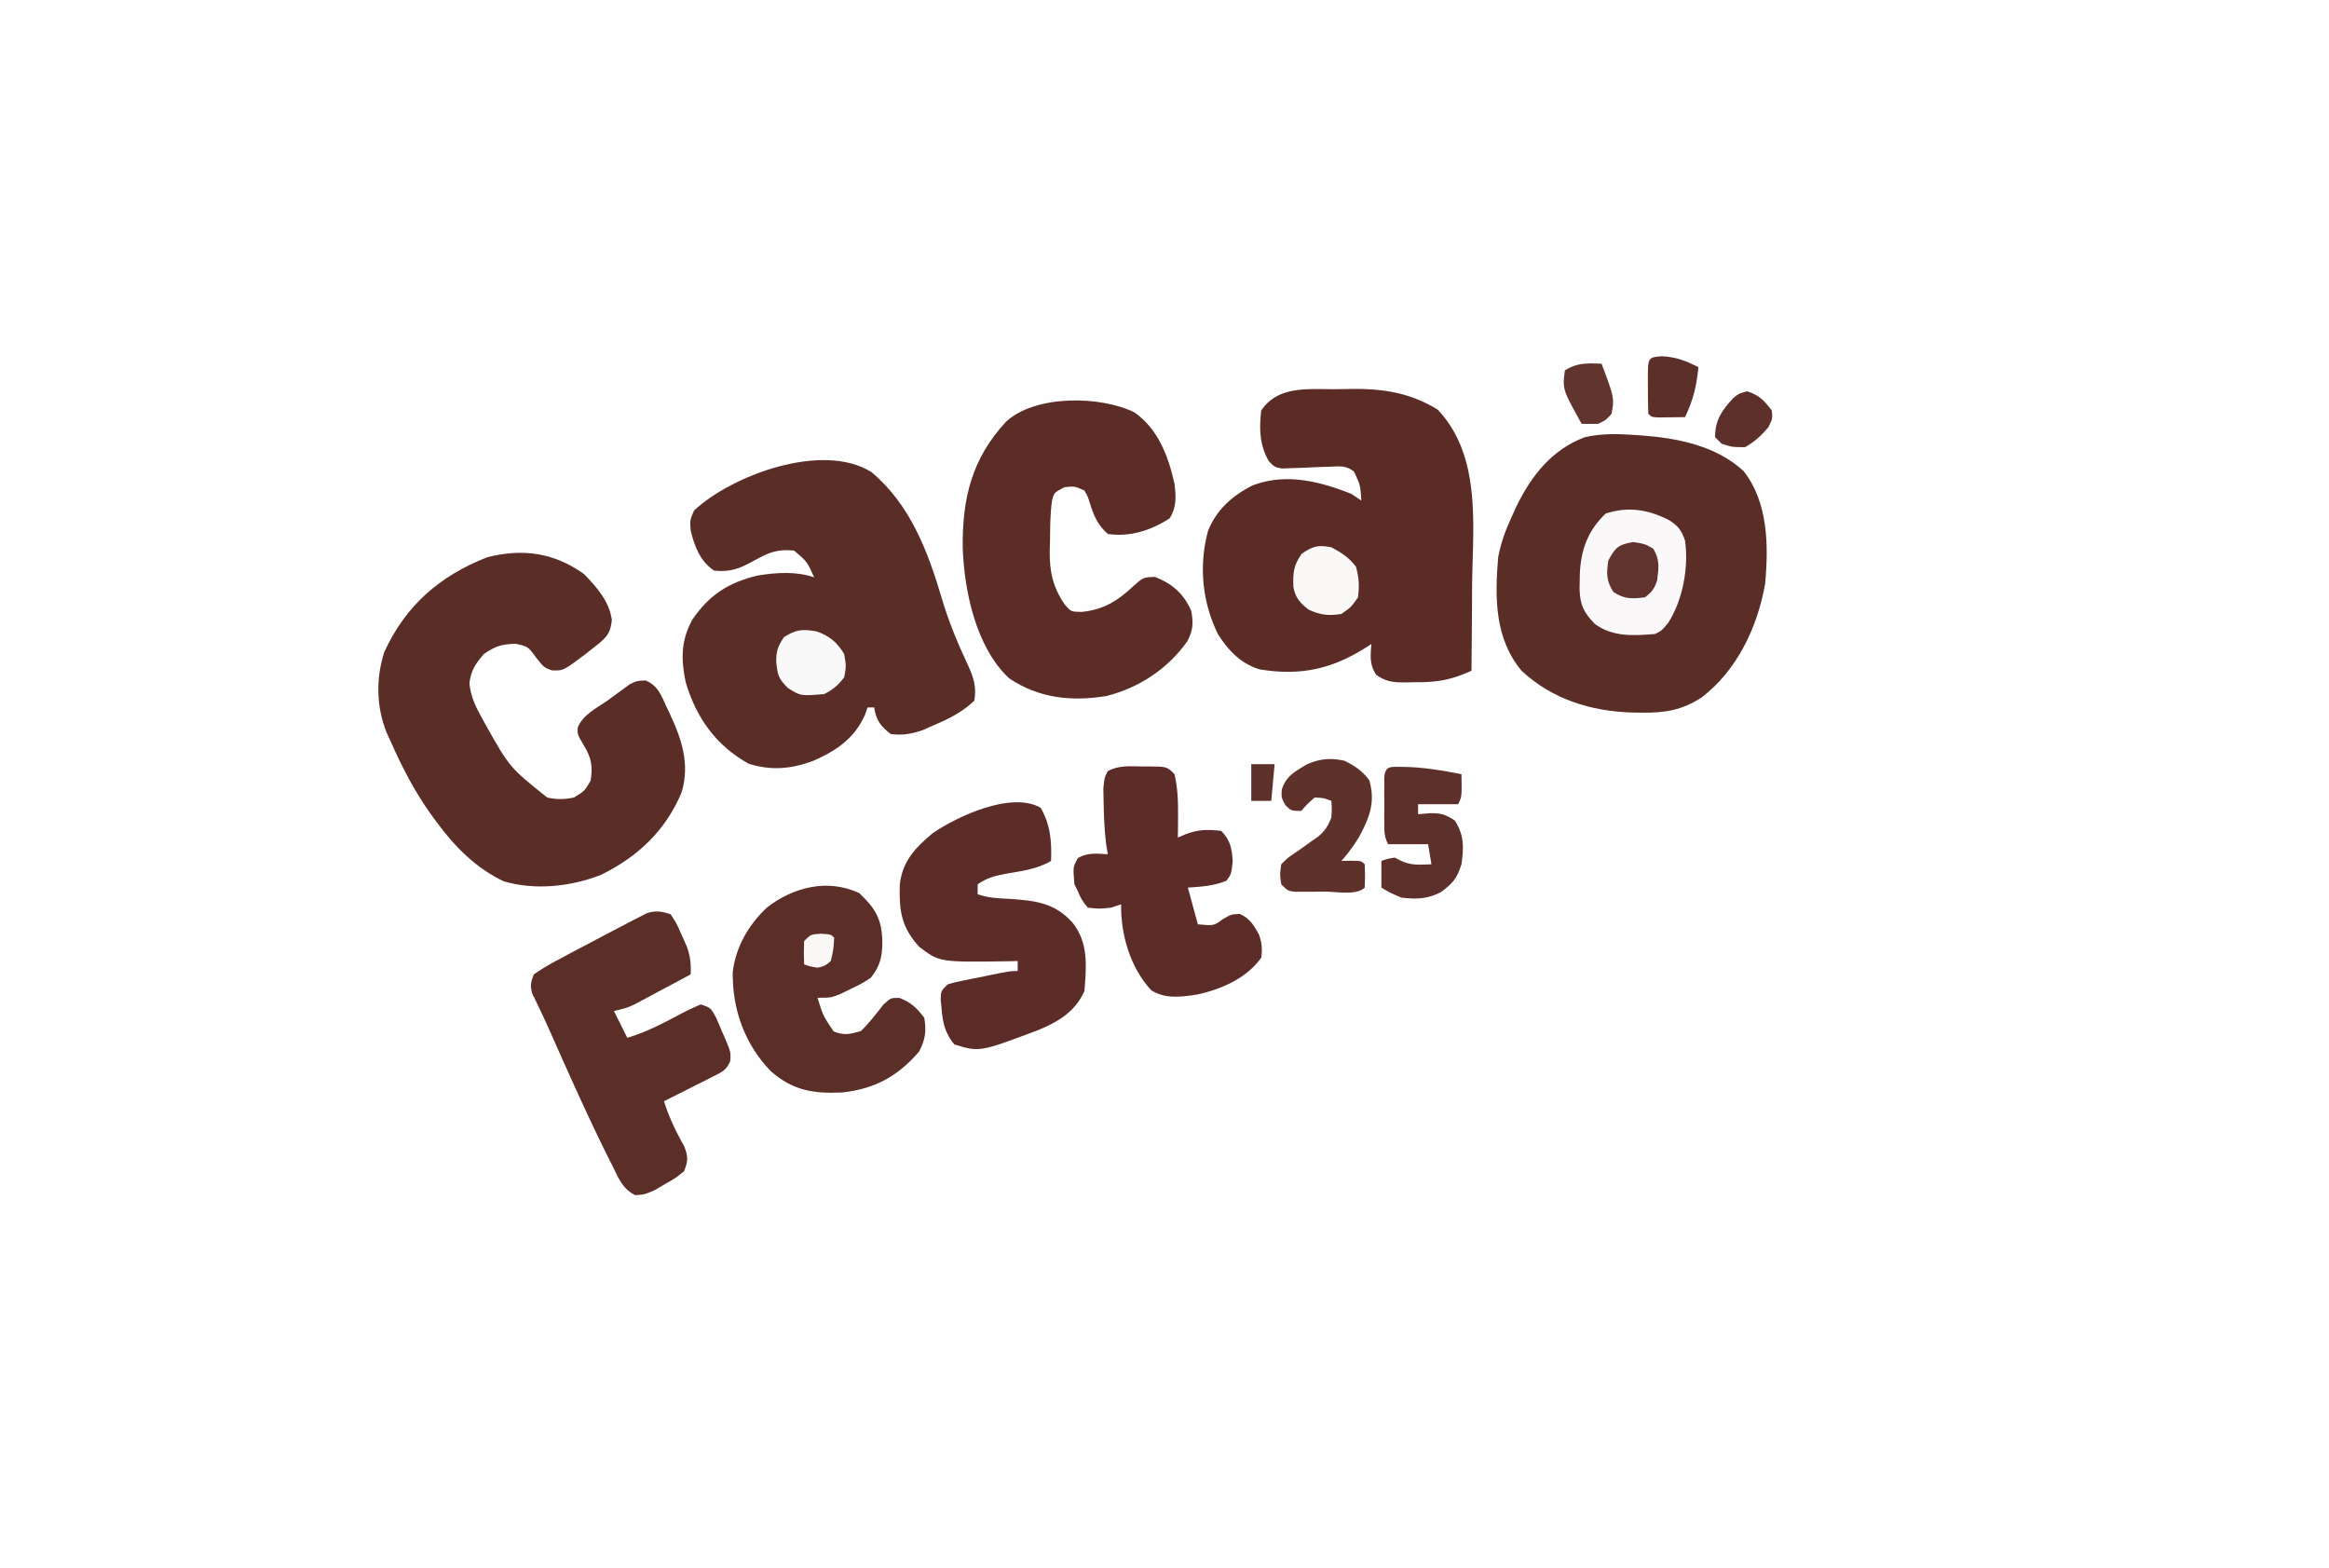
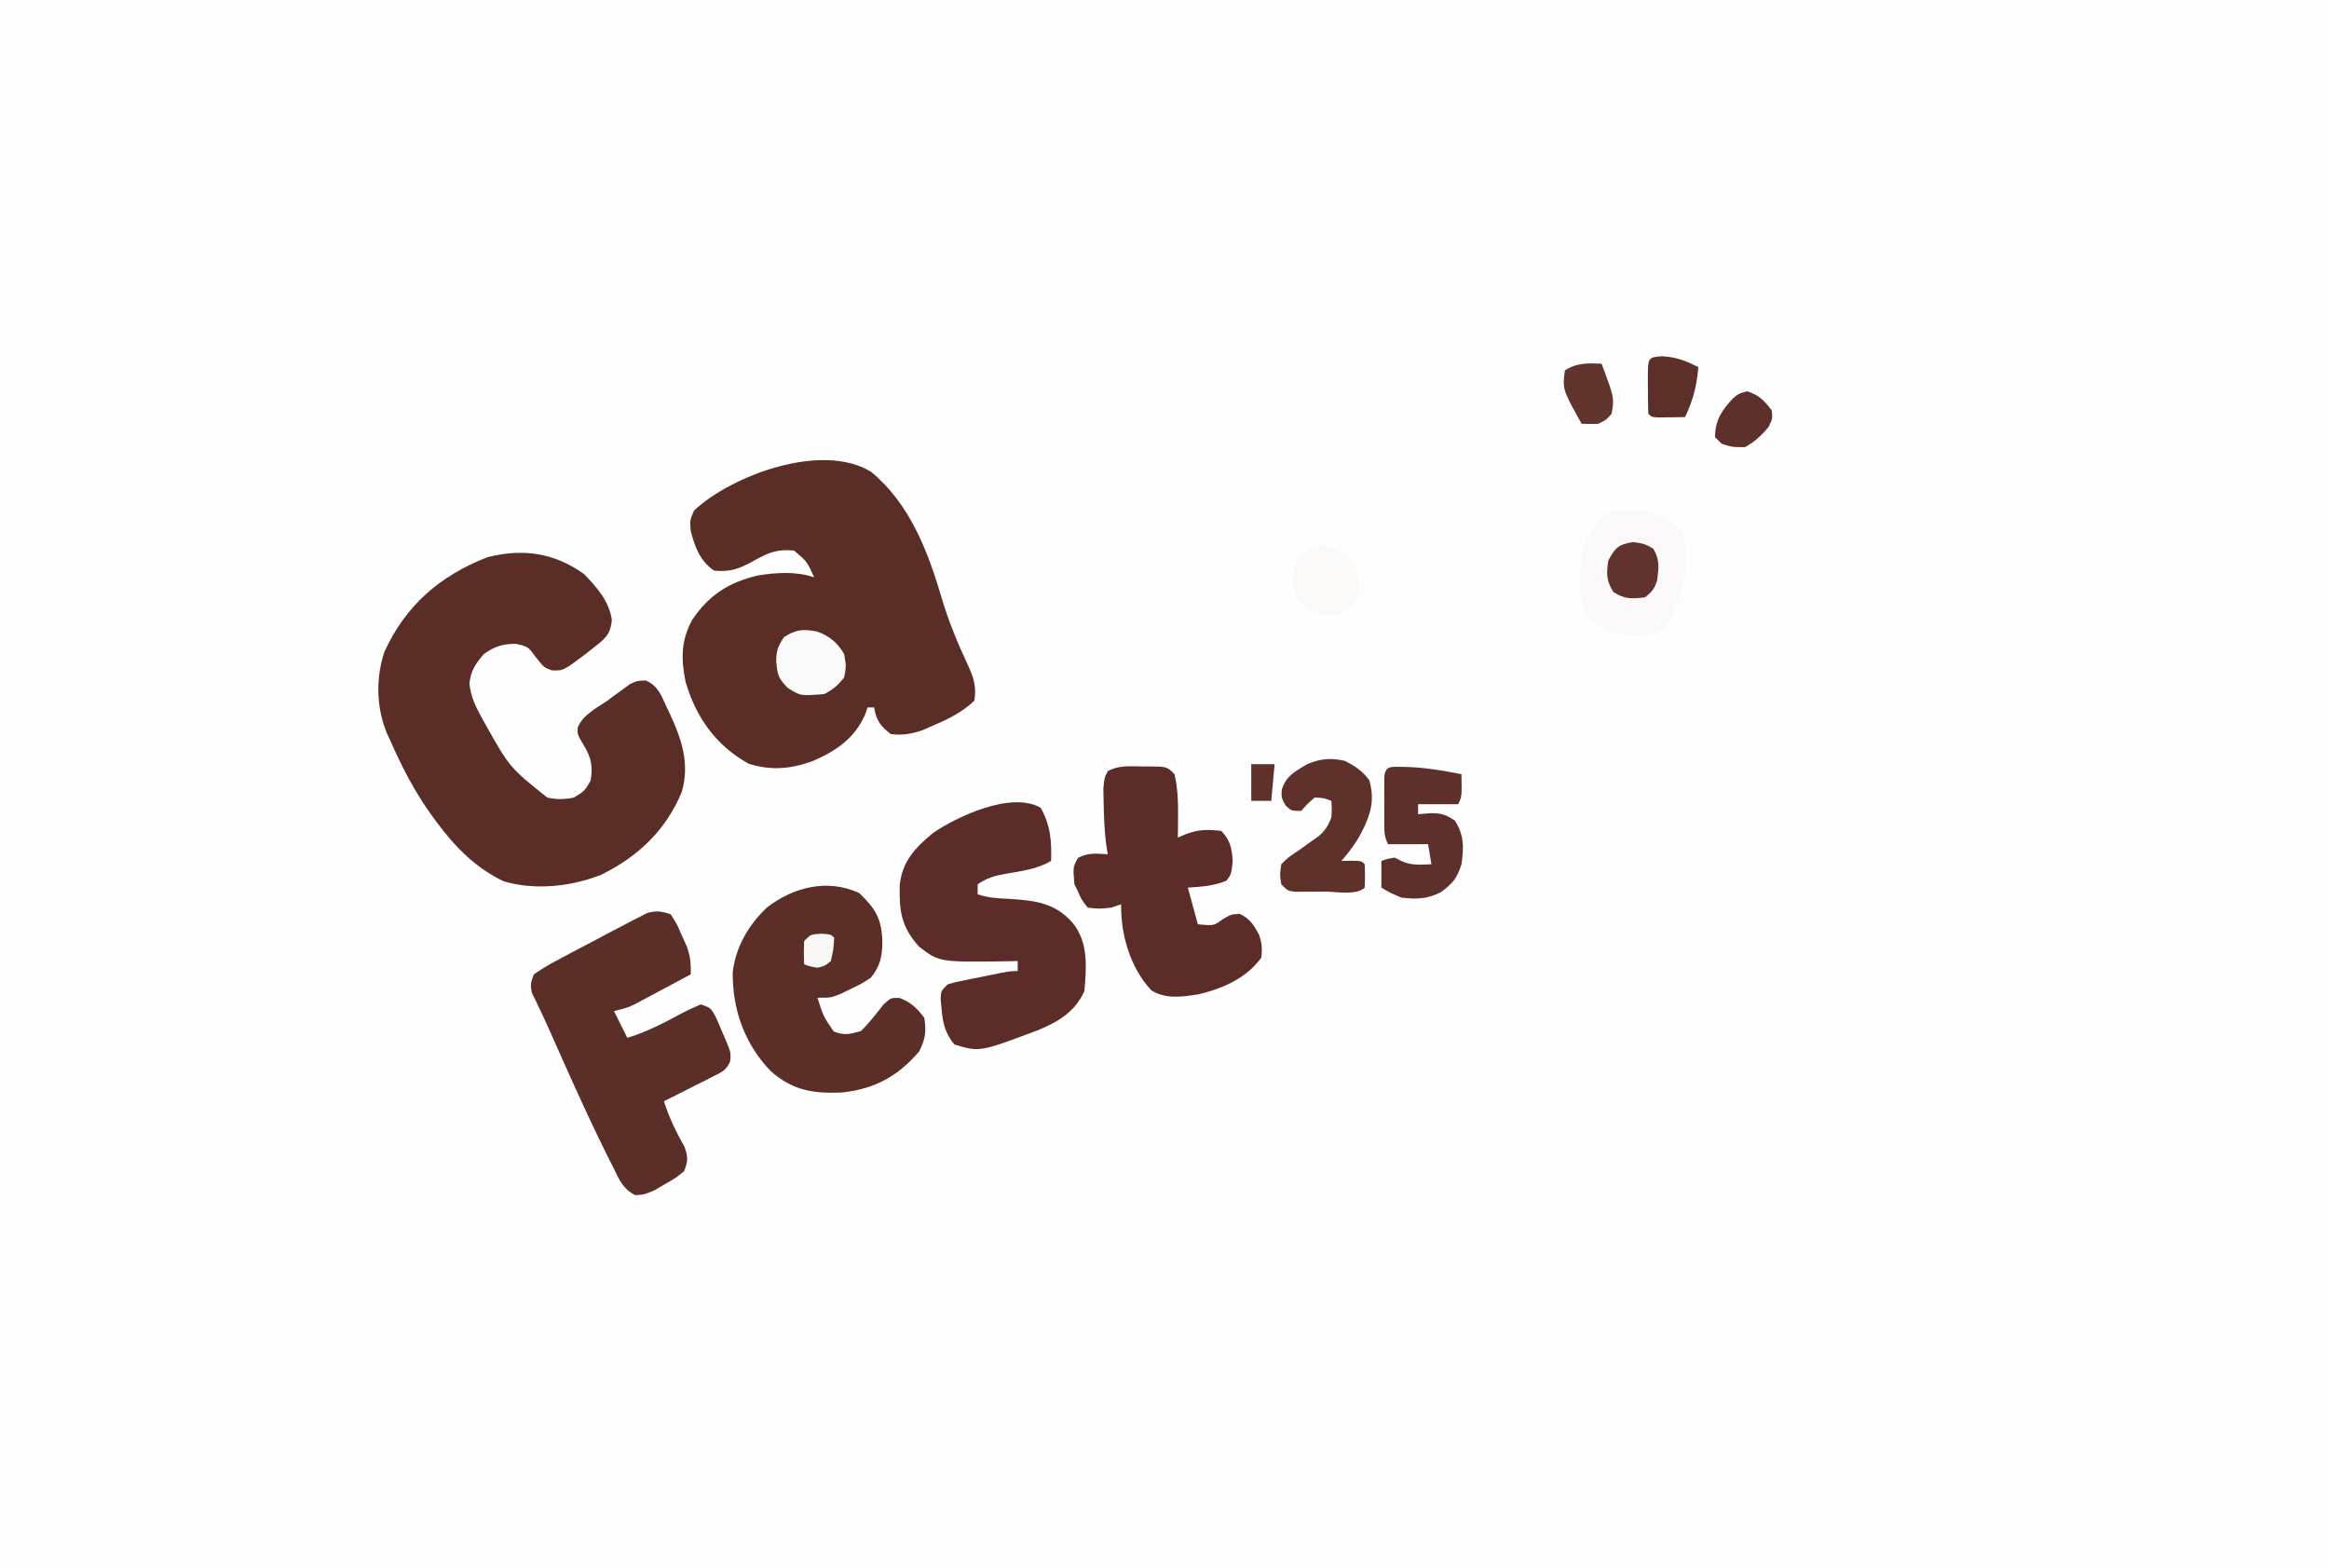
<svg xmlns="http://www.w3.org/2000/svg" data-bbox="0 0 698 470" height="470" width="698" data-type="ugc">
  <g>
    <path fill="#FEFEFE" d="M0 0h698v470H0z" />
    <path fill="#5B2D27" d="M261.125 141.438c11.59 9.629 16.941 23.713 21.098 37.771 2.037 6.86 4.71 13.403 7.757 19.874 1.762 3.796 2.763 6.738 2.02 10.917-3.598 3.384-7.425 5.31-11.937 7.25l-3.59 1.579c-3.457 1.166-5.862 1.547-9.473 1.171-3.049-2.307-4.457-4.201-5-8h-2l-.75 2.188c-3.167 7.127-8.525 10.71-15.453 13.793-6.676 2.486-12.585 3.016-19.422.894-9.726-5.403-15.783-13.82-18.895-24.53-1.405-6.859-1.415-12.424 2.02-18.657 5.065-7.439 10.89-11.158 19.613-13.227 5.663-.904 11.406-1.288 16.887.54-2.113-4.709-2.113-4.709-6-8-4.908-.546-7.753.61-12 3-4.253 2.392-7.087 3.5-12 3-4.203-2.883-5.818-7.197-7-12-.25-3.126-.25-3.126 1-6 11.231-10.542 38.414-20.704 53.125-11.563" />
-     <path fill="#5B2C26" d="M399.59 116.63a356 356 0 0 0 6.023-.079c9.43-.028 17.142 1.257 25.262 6.2 13.209 13.986 10.501 34.861 10.312 52.687q-.023 3.727-.04 7.455-.052 9.054-.147 18.108c-5.885 2.703-10.218 3.492-16.688 3.437l-2.549.06c-3.898-.002-6.075-.016-9.33-2.29-2.018-3.107-1.712-5.59-1.433-9.207l-1.942 1.242c-10.21 6.36-19.452 8.312-31.496 6.363-5.733-1.736-9.397-5.646-12.562-10.605-4.715-9.61-5.758-20.573-2.938-30.938 2.511-6.284 7.2-10.424 13.125-13.5 10.024-3.918 20.142-1.375 29.813 2.438l3 2c-.308-4.629-.308-4.629-2.23-8.721-2.39-1.727-3.848-1.567-6.77-1.432l-2.938.084q-3.062.131-6.125.274l-2.937.08-2.688.121c-2.312-.406-2.312-.406-4.062-2.237-2.78-4.824-2.893-9.737-2.25-15.17 4.94-7.317 13.691-6.372 21.59-6.37" />
-     <path fill="#5B2D27" d="m489.313 130.313 2.29.15c10.923.787 22.616 3.008 30.929 10.694 7.413 9.306 7.526 22.562 6.468 33.843-2.313 13.028-8.361 25.798-19 34-5.919 3.842-11.083 4.68-18.062 4.563l-2.784-.031C476.836 213.153 465.2 209.578 456 201c-8.097-9.728-8.014-21.971-7-34 .816-4.313 2.151-8.027 4-12l1.508-3.335c4.548-9.243 10.578-16.92 20.493-20.665 4.83-1.065 9.407-1.016 14.312-.687" />
    <path fill="#5B2D27" d="M175 172c3.844 3.943 7.63 8.23 8.375 13.813-.399 3.388-1.072 4.598-3.617 6.816L178 194l-2.383 1.902c-6.81 5.133-6.81 5.133-10.281 4.98C163 200 163 200 160.625 197c-2.385-3.255-2.385-3.255-6.062-4.062-4.165.073-6.139.703-9.563 3.062-2.488 2.947-3.876 4.903-4.312 8.758.381 3.96 1.78 6.889 3.687 10.304l1.072 1.959C152.733 229.98 152.733 229.98 164 239c2.775.63 5.216.59 8 0 3.147-1.896 3.147-1.896 5-5 .73-4.378.202-6.99-2.062-10.687C173 220 173 220 173.16 217.973c1.635-3.84 5.501-5.678 8.84-7.973l2.355-1.754 2.333-1.684 2.136-1.558C191 204 191 204 193.54 203.922c3.608 1.58 4.616 4.341 6.149 7.766l.892 1.857c3.694 7.828 6.229 15.237 3.732 23.818-4.76 11.483-13.123 19.375-24.195 24.813-9.076 3.533-19.732 4.71-29.199 1.914-8.264-3.948-14.46-10.185-19.856-17.465l-1.556-2.09c-5.126-7.082-8.993-14.55-12.506-22.535l-1.152-2.512c-3.088-7.697-3.224-16.273-.664-24.113 6.392-13.98 16.665-22.82 30.816-28.375 10.657-2.709 19.968-1.416 29 5" />
-     <path fill="#5C2D27" d="M340.055 123.61c7.088 5.067 10.123 13.14 11.945 21.39.463 3.882.666 6.93-1.437 10.313-5.48 3.61-12 5.717-18.563 4.688-3.076-2.735-4.179-5.429-5.375-9.25-.64-2.052-.64-2.052-1.625-3.75-2.935-1.323-2.935-1.323-6-1-3.063 1.616-3.063 1.616-3.672 3.83-.623 4.128-.597 8.253-.64 12.42l-.088 2.777c-.058 6.211.89 10.78 4.4 15.973 1.903 2.314 1.903 2.314 5.125 2.375 6.47-.626 10.827-3.272 15.5-7.688 2.976-2.671 2.976-2.671 6.5-2.812 5.184 2.028 8.614 5.007 10.875 10.125.7 3.634.582 5.917-1.183 9.203-5.825 8.213-14.397 13.884-24.157 16.36-10.49 1.725-20.302.723-29.25-5.31-9.895-9.253-13.442-26.144-13.88-39.13-.158-14.777 2.718-26.705 13.01-37.78 8.75-8.049 28.208-7.833 38.515-2.734" />
    <path fill="#5C2E28" d="M201 274c1.8 2.766 1.8 2.766 3.313 6.25l1.55 3.453c1.071 3.106 1.237 5.077 1.137 8.297-3.08 1.653-6.164 3.296-9.25 4.938l-2.645 1.42-2.558 1.357-2.349 1.254C188 302 188 302 184 303l4 8c5.852-1.736 10.988-4.473 16.342-7.342 1.85-.959 3.752-1.816 5.658-2.658 3 1 3 1 4.64 4.02q.823 1.889 1.61 3.793l.852 1.908c1.952 4.606 1.952 4.606 1.733 7.331-1.15 2.681-2.505 3.226-5.089 4.526l-2.588 1.328-2.72 1.344-2.733 1.39A694 694 0 0 1 199 330c1.517 4.891 3.578 9.085 6.074 13.535 1.159 3.085 1.185 4.414-.074 7.465-2.547 2.055-2.547 2.055-5.75 3.875l-3.172 1.867C193 358 193 358 190.383 358.164c-3.745-1.83-4.999-5.07-6.758-8.664l-1.247-2.453c-6.321-12.65-12.054-25.612-17.799-38.532a278 278 0 0 0-2.947-6.366l-1.14-2.391-.965-1.957c-.682-2.33-.443-3.565.473-5.801a63 63 0 0 1 6.813-4.125l2.118-1.146A769 769 0 0 1 176 283l2.636-1.406a806 806 0 0 1 8.052-4.219l2.571-1.364 2.44-1.238 2.151-1.111c2.77-.853 4.42-.575 7.15.338" />
    <path fill="#5C2D28" d="M311.875 242.063c2.952 5.083 3.36 10.169 3.125 15.938-4.207 2.496-8.86 3.028-13.6 3.855-3.396.627-5.48 1.198-8.4 3.144v3c3.354 1.119 6.158 1.215 9.688 1.375 7.66.537 13.4 1.16 18.75 7.125 4.822 5.993 4.163 13.14 3.562 20.5-2.754 6.144-7.78 9.198-13.883 11.704-17.502 6.591-17.502 6.591-25.117 4.296-2.742-3.39-3.467-6.398-3.812-10.687l-.27-2.887c.082-2.425.082-2.425 2.082-4.425 1.94-.595 1.94-.595 4.281-1.07l2.551-.528 2.668-.528 2.668-.55C302.67 291 302.67 291 305 291v-3l-2.895.07c-20.546.288-20.546.288-26.605-4.32-5.393-5.932-6.063-10.758-5.84-18.628.764-7.011 4.63-11.082 9.934-15.485 7.385-5.023 23.469-12.568 32.281-7.574" />
    <path fill="#5C2E28" d="M257.5 267.625c4.854 4.611 6.747 7.693 6.938 14.438-.006 4.545-.594 7.333-3.438 10.937-2.777 1.8-2.777 1.8-5.937 3.313l-3.153 1.55C249 299 249 299 245 299c1.685 5.415 1.685 5.415 4.813 10.063 3.138 1.345 4.92.85 8.187-.063 2.54-2.477 4.58-5.147 6.754-7.945C267 299 267 299 269.602 299.062c3.458 1.352 5.153 2.988 7.398 5.938.676 4.133.34 6.305-1.5 10.063-6.335 7.443-13.367 11.27-23.055 12.324-8.69.393-14.815-.553-21.445-6.387-7.875-8.148-11.525-18.512-11.402-29.7.926-7.6 4.738-14.152 10.277-19.363 7.926-6.131 18.192-8.692 27.625-4.312" />
    <path fill="#5C2D28" d="m342.063 229.688 2.22-.01c5.45.055 5.45.055 7.717 2.322.995 4.317 1.108 8.46 1.063 12.875l-.027 3.493L353 251l2.243-.972c3.983-1.484 6.513-1.507 10.757-1.028 2.757 2.757 3.209 5.357 3.438 9.125-.437 3.875-.437 3.875-1.875 5.813-3.822 1.585-7.44 1.76-11.562 2.063l3 11c4.784.441 4.784.441 7.5-1.563 2.5-1.437 2.5-1.437 5.062-1.562 3.018 1.392 4.138 3.282 5.738 6.14.891 2.528 1.034 4.32.7 6.984-4.51 6.216-11.723 9.338-19 11-4.824.74-9.648 1.476-13.95-1.222-6.312-6.726-9.22-16.818-9.05-25.778l-3 1c-3.5.375-3.5.375-7 0-1.875-2.375-1.875-2.375-3-5l-1-2c-.444-5.216-.444-5.216 1.062-7.875 2.94-1.706 5.616-1.312 8.938-1.125-.166-1.01-.33-2.02-.5-3.062-.52-4.242-.68-8.48-.75-12.75l-.079-3.895c.328-3.293.328-3.293 1.34-5.222 3.205-1.725 6.508-1.461 10.051-1.383" />
    <path fill="#FAF8F8" d="M500.113 155.813c2.79 1.756 3.839 3.044 4.887 6.188 1.146 8.07-.647 17.807-5.063 24.687-1.937 2.313-1.937 2.313-3.937 3.313-6.454.502-12.56.944-18-3-3.358-3.377-4.51-5.823-4.607-10.623l.044-2.065.027-2.137c.283-7.317 2.384-13.198 7.786-18.3 6.75-2.148 12.584-1.219 18.863 1.937" />
    <path fill="#5E302B" d="M420.313 229.813c6.015.044 11.794 1.053 17.688 2.188.125 6.75.125 6.75-1 9h-12v3l3.687-.313c3.375.03 4.306.309 7.313 2.188 2.831 4.424 2.73 8.01 2 13.124-1.35 4.288-2.571 5.68-6.188 8.375-4.126 2.081-7.232 2.134-11.812 1.625-3.5-1.5-3.5-1.5-6-3v-8c1.75-.625 1.75-.625 4-1l1.812.938c3.081 1.497 5.813 1.192 9.188 1.063l-1-6h-12c-1.193-2.385-1.13-3.877-1.133-6.536l-.004-2.7.012-2.827-.012-2.838.004-2.697.003-2.485c.247-3.652 2.255-3.08 5.442-3.105" />
    <path fill="#5E312B" d="M403 228c3.185 1.621 5.221 2.973 7.375 5.813 1.883 6.59.103 11.082-2.996 16.875A46 46 0 0 1 402 258l2.938-.062C408 258 408 258 409 259c.125 3.5.125 3.5 0 7-2.418 2.418-8.688 1.185-11.937 1.188l-3.116.037-2.974.005-2.742.013C386 267 386 267 384 265c-.437-2.875-.437-2.875 0-6 2-2 2-2 5-4q2.106-1.483 4.188-3l2.042-1.437c1.965-1.735 2.827-3.13 3.77-5.563.168-2.667.168-2.667 0-5-2.293-.86-2.293-.86-5-1-2.146 1.896-2.146 1.896-4 4-3 0-3 0-4.75-1.687C384 239 384 239 384.172 236.563c1.292-4 3.815-5.252 7.285-7.387 3.958-1.83 7.296-2.118 11.543-1.176" />
    <path fill="#FAF9F9" d="M244.773 189.23c3.775 1.305 6.195 3.335 8.227 6.77.625 3.625.625 3.625 0 7-1.868 2.365-3.321 3.66-6 5-7.09.58-7.09.58-10.938-1.875-2.837-2.924-3.027-3.765-3.437-7.938.067-3.36.414-4.25 2.312-7.25 3.697-2.339 5.61-2.463 9.836-1.707" />
    <path fill="#FAF9F8" d="M399 164c3.035 1.634 5.284 3.056 7.375 5.813.939 3.285 1.043 5.785.625 9.187-2.062 2.938-2.062 2.938-5 5-3.947.564-6.2.373-9.812-1.312-2.522-1.946-3.99-3.576-4.56-6.774-.124-4.307-.029-6.336 2.497-9.976 3.432-2.314 4.82-2.683 8.875-1.938" />
    <path fill="#5D2F29" d="M498.125 106.75c4.414.285 6.945 1.325 10.875 3.25-.497 5.661-1.545 9.877-4 15q-2.47.039-4.937.063l-2.778.035C495 125 495 125 494 124c-.1-2.677-.139-5.323-.125-8l-.012-2.273c.012-6.637.012-6.637 4.262-6.977" />
    <path fill="#60332E" d="M489.5 162.438c3.5.563 3.5.563 6 2 1.985 3.391 1.622 5.628 1.152 9.441-.77 2.504-1.57 3.55-3.652 5.121-3.895.496-6.095.58-9.437-1.562-2.176-3.395-2.12-5.474-1.563-9.437 2.09-3.93 3.068-4.85 7.5-5.563" />
    <path fill="#61342E" d="M480 109c3.802 10.185 3.802 10.185 3 15-1.687 1.875-1.687 1.875-4 3a89 89 0 0 1-5 0c-5.74-10.374-5.74-10.374-5-16 3.634-2.326 6.77-2.163 11-2" />
    <path fill="#5E302B" d="M523.563 117.25c3.577 1.1 5.2 2.79 7.438 5.75.25 2.438.25 2.438-1 5-2.07 2.492-4.162 4.421-7 6-3.813 0-3.813 0-7-1l-2-2c0-5.082 2.047-8.046 5.386-11.633 1.614-1.367 1.614-1.367 4.176-2.117" />
    <path fill="#F9F8F7" d="M246.063 279.813c2.938.188 2.938.188 3.938 1.188-.188 3.437-.188 3.437-1 7-1.813 1.5-1.813 1.5-4 2-2.25-.375-2.25-.375-4-1-.126-3.375-.126-3.375 0-7 2-2 2-2 5.062-2.188" />
    <path fill="#5E312B" d="M375 229h7l-1 11h-6z" />
  </g>
</svg>